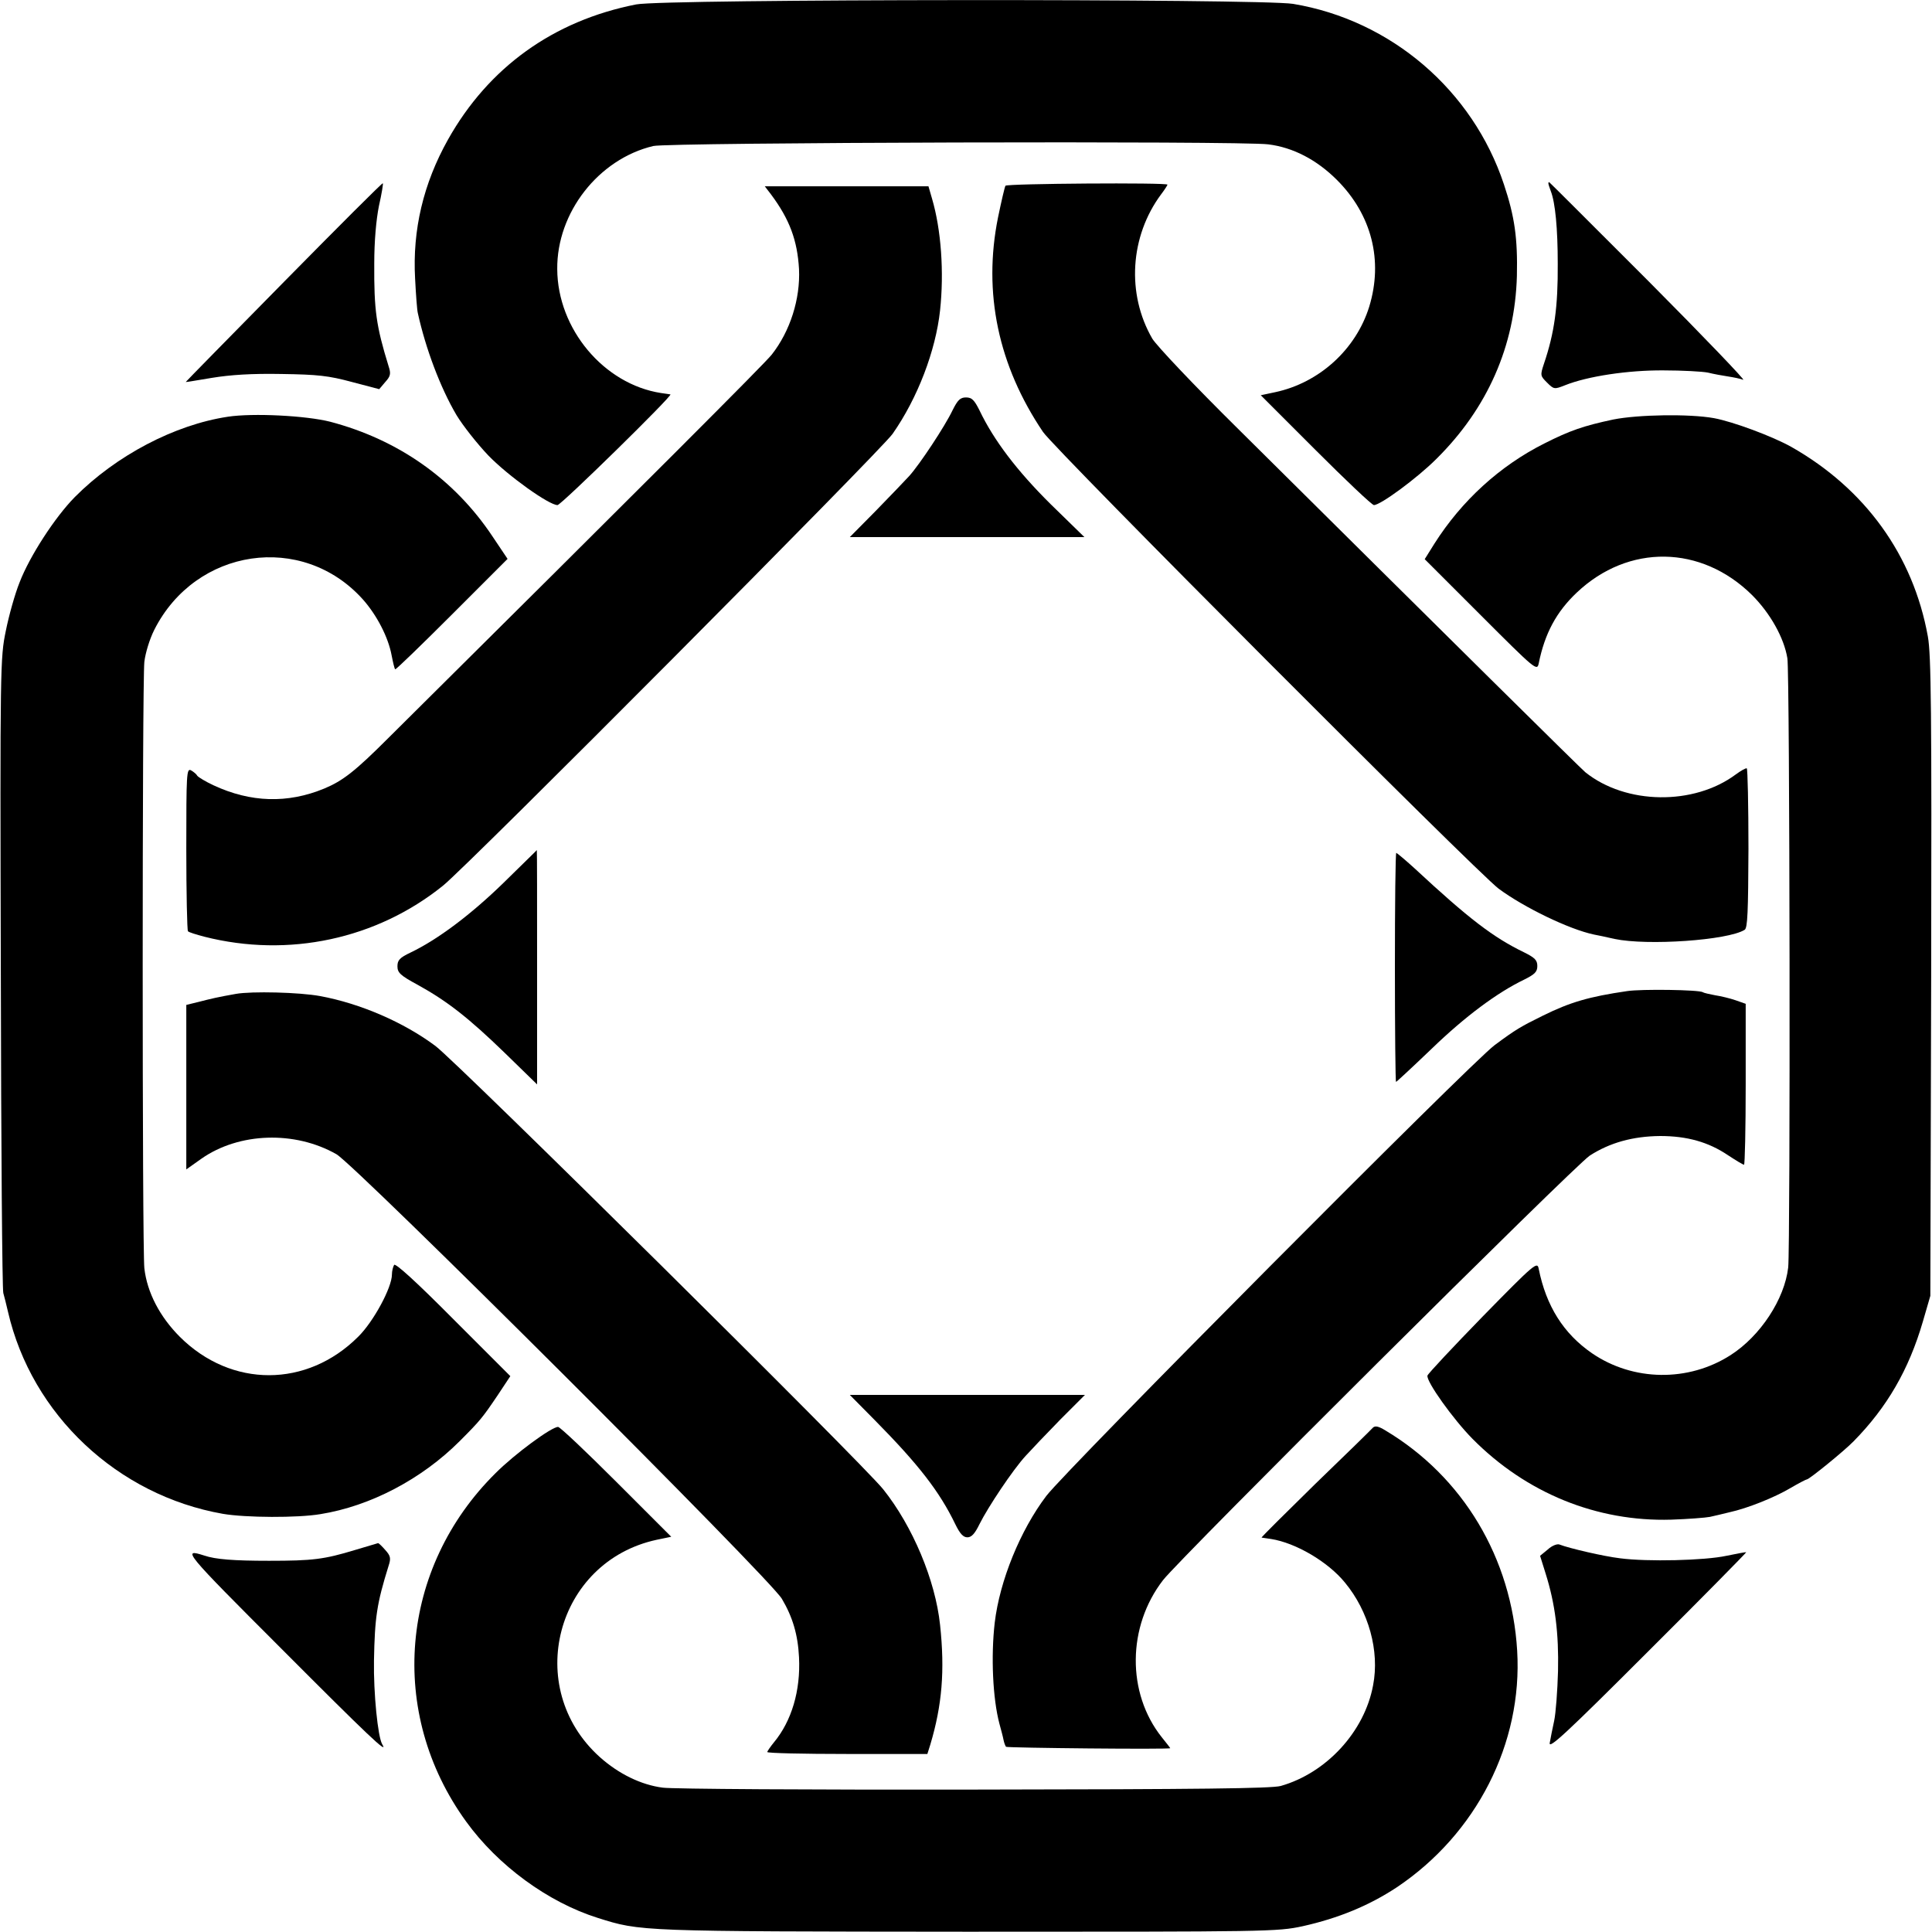
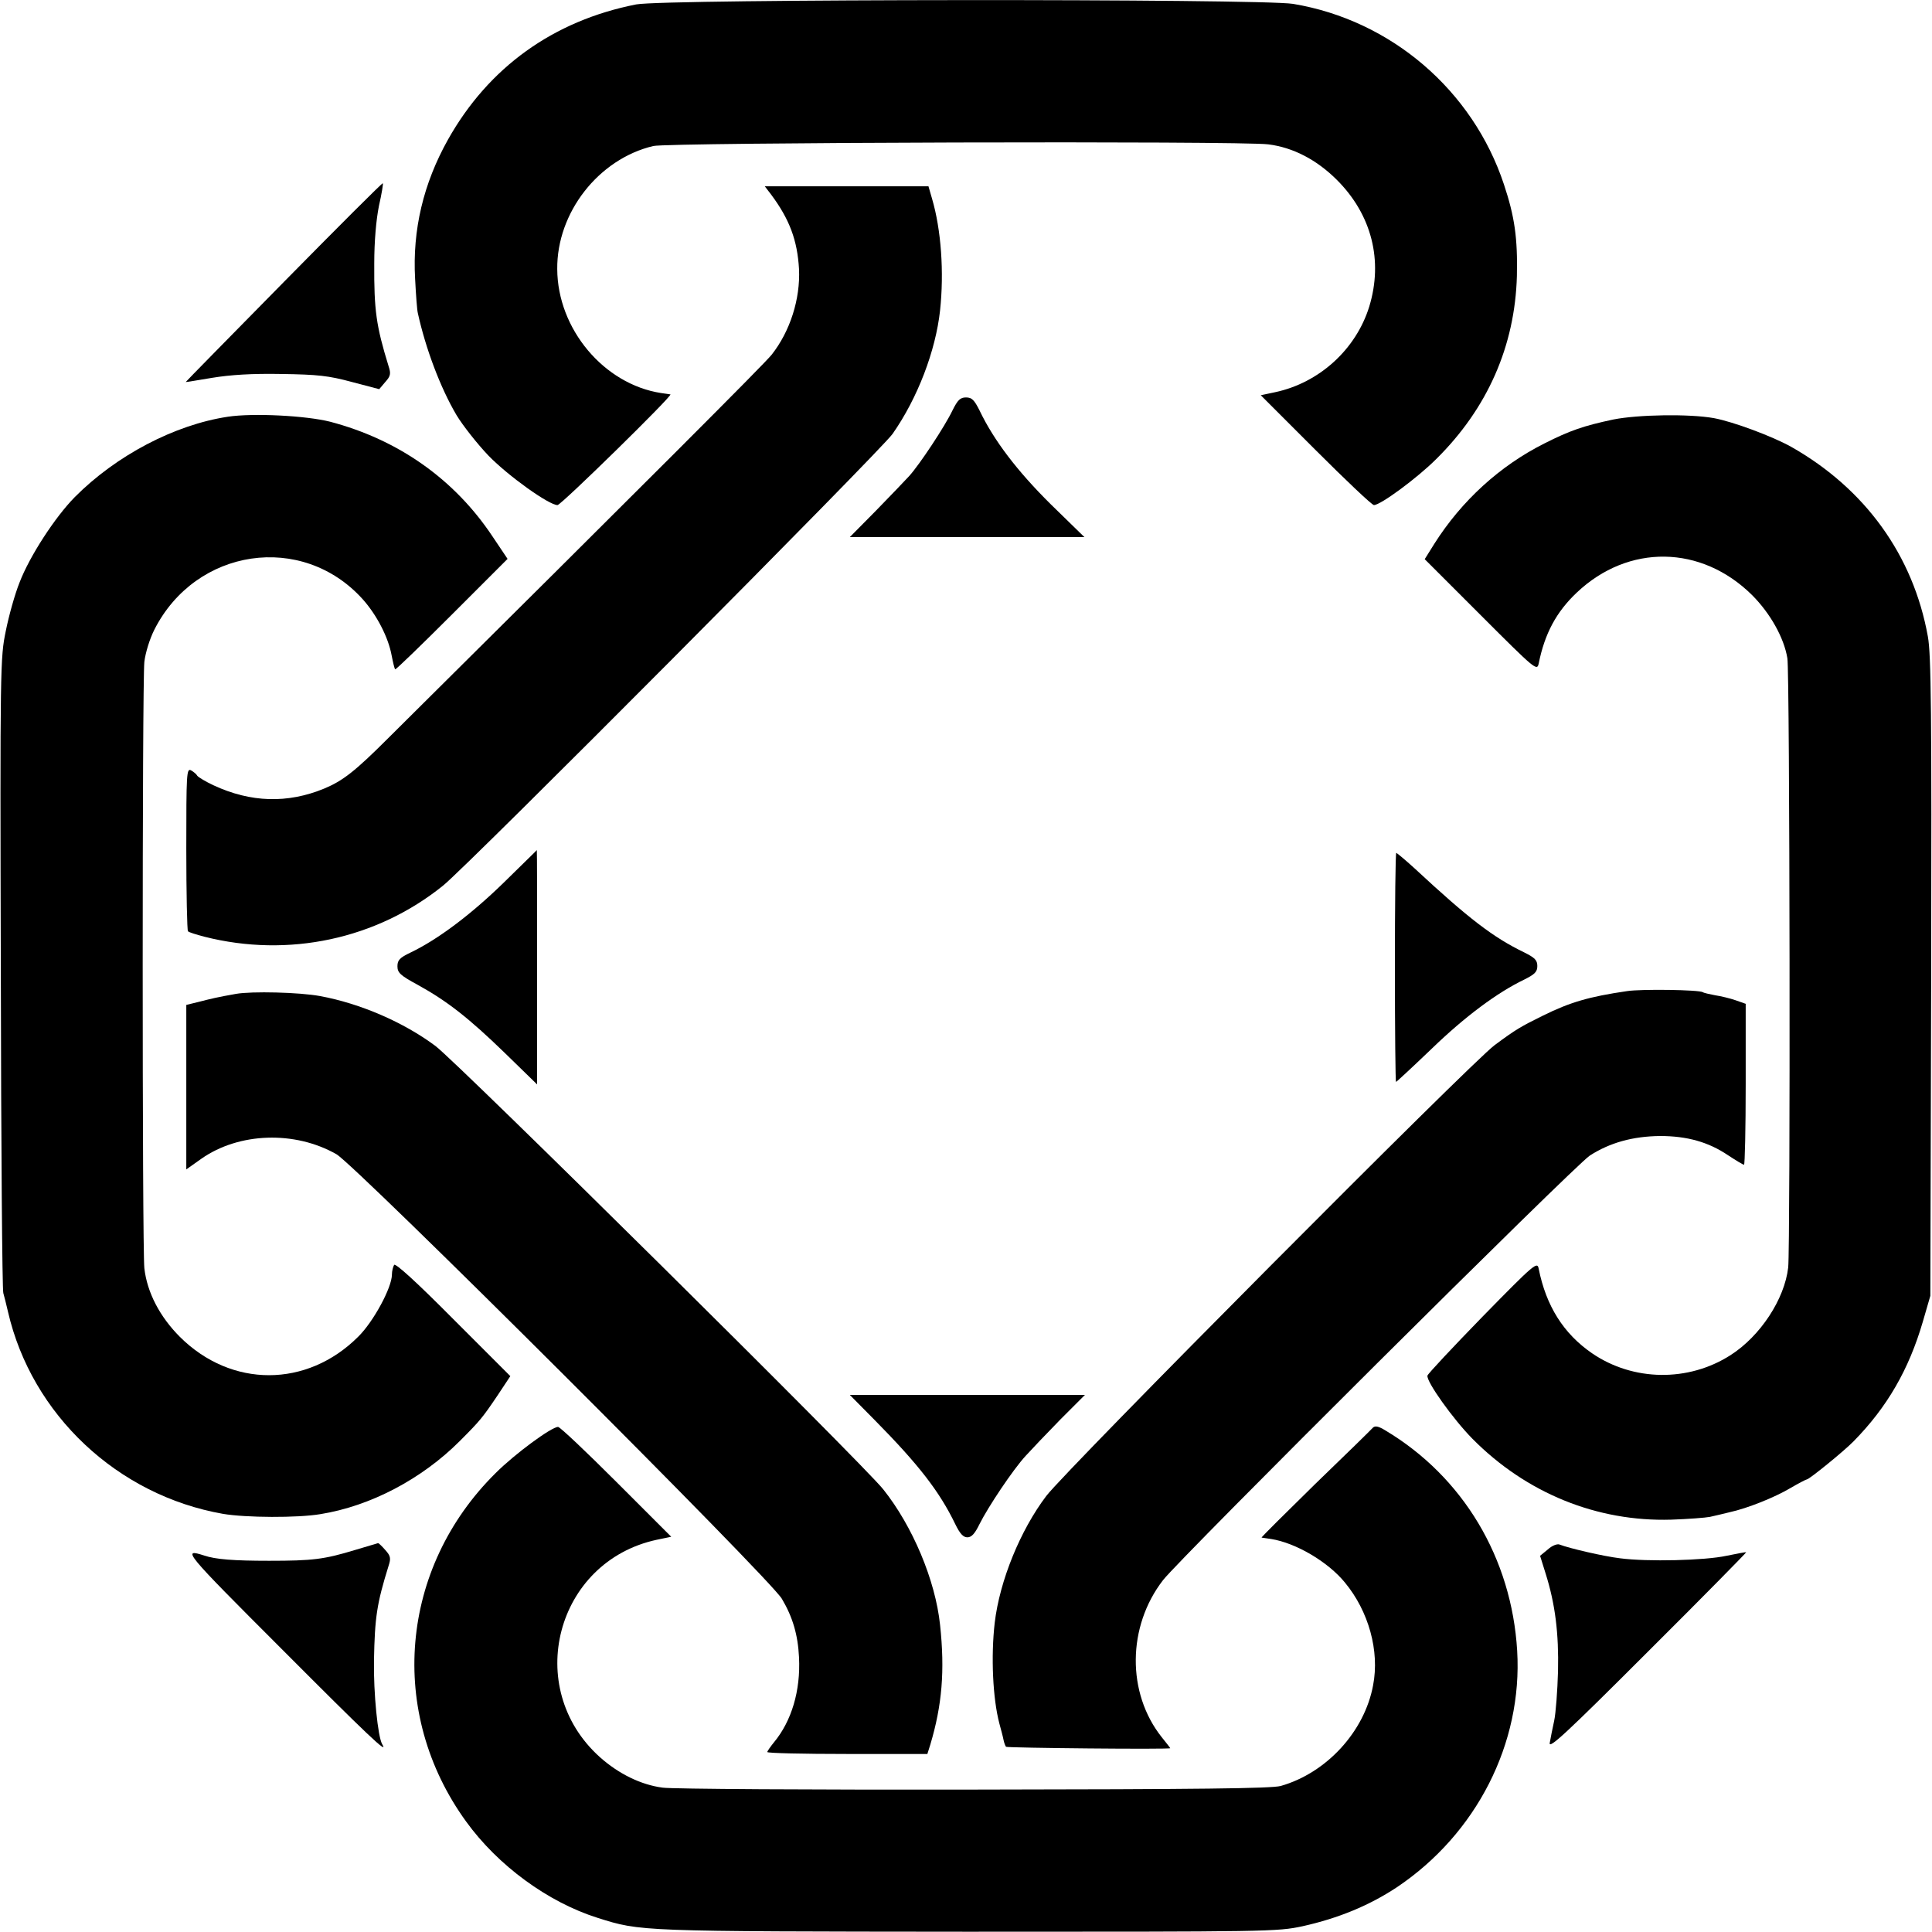
<svg xmlns="http://www.w3.org/2000/svg" version="1.0" width="700pt" height="700pt" viewBox="0 0 700 700" preserveAspectRatio="xMidYMid meet">
  <g transform="translate(0,700) scale(0.1,-0.1)" fill="#000000" stroke="none">
    <path d="M2305 6984 c-300 -59 -535 -228 -682 -490 -89 -159 -129 -327 -119 -504 3 -58 7 -114 10 -125 28 -127 81 -269 140 -369 23 -38 75 -104 116 -147 72 -74 219 -179 250 -179 13 0 420 399 409 401 -2 0 -17 3 -34 5 -207 32 -375 232 -376 449 -2 205 150 399 348 446 56 13 2128 19 2228 6 90 -11 176 -56 249 -129 126 -126 168 -292 117 -459 -48 -155 -181 -276 -341 -310 l-52 -11 199 -199 c109 -109 204 -199 211 -199 24 0 157 98 226 167 186 184 285 410 292 663 3 137 -8 215 -47 332 -113 341 -409 595 -764 654 -119 19 -2279 18 -2380 -2z" />
    <path d="M1029 5979 c-195 -198 -355 -361 -356 -363 -1 -1 42 6 95 15 67 11 145 16 252 14 131 -2 170 -6 255 -29 l99 -26 22 26 c19 21 21 30 12 57 -45 146 -53 203 -52 372 0 82 7 159 17 209 10 44 16 81 14 82 -2 2 -163 -159 -358 -357z" />
-     <path d="M3643 6327 c-3 -5 -15 -57 -27 -115 -55 -273 1 -537 163 -777 45 -66 1568 -1592 1651 -1655 92 -68 255 -147 345 -166 11 -2 45 -9 75 -16 119 -25 410 -5 471 33 11 6 13 66 14 294 0 158 -3 289 -6 291 -3 2 -21 -8 -40 -22 -152 -113 -398 -110 -545 8 -15 12 -482 474 -1258 1244 -161 159 -295 301 -311 327 -94 162 -81 371 32 523 13 17 23 33 23 35 0 8 -582 4 -587 -4z" />
-     <path d="M5610 6336 c0 -3 4 -16 9 -29 16 -41 25 -135 25 -262 1 -157 -12 -251 -50 -363 -14 -42 -13 -44 11 -68 25 -25 27 -25 65 -10 82 33 230 55 357 54 69 0 141 -4 161 -8 20 -5 53 -11 73 -14 20 -3 44 -8 55 -12 10 -4 -143 156 -341 355 -198 198 -361 361 -362 361 -2 0 -3 -2 -3 -4z" />
    <path d="M2794 6295 c67 -90 95 -166 101 -270 5 -108 -32 -225 -99 -310 -25 -32 -451 -458 -1390 -1390 -120 -120 -164 -154 -231 -182 -133 -55 -267 -51 -402 12 -28 13 -54 29 -58 34 -3 6 -14 15 -23 20 -16 8 -17 -12 -17 -284 0 -161 3 -296 6 -299 3 -4 30 -12 60 -20 304 -77 623 -9 864 185 90 72 1586 1576 1629 1637 91 130 156 301 172 447 15 139 4 293 -29 405 l-13 45 -296 0 -297 0 23 -30z" />
    <path d="M3451 5513 c-27 -57 -119 -196 -157 -238 -15 -16 -69 -73 -121 -126 l-94 -95 425 0 425 0 -123 120 c-120 119 -205 230 -257 339 -19 38 -28 47 -49 47 -21 0 -30 -9 -49 -47z" />
    <path d="M825 5490 c-192 -29 -404 -140 -554 -291 -72 -73 -164 -215 -200 -309 -17 -42 -39 -121 -50 -176 -20 -97 -21 -124 -18 -1239 1 -627 5 -1149 9 -1160 3 -11 11 -41 17 -68 86 -373 397 -665 779 -732 83 -14 270 -15 353 -1 181 29 367 127 504 264 75 75 83 85 139 168 l45 68 -207 207 c-134 135 -209 203 -214 196 -4 -7 -8 -22 -8 -35 0 -47 -67 -171 -122 -225 -186 -186 -460 -186 -646 -1 -73 73 -119 161 -129 249 -8 75 -8 2119 0 2197 4 33 19 82 36 116 150 297 536 354 755 111 51 -57 93 -138 105 -204 5 -25 10 -48 13 -50 2 -2 94 87 205 198 l202 202 -55 82 c-138 207 -341 350 -588 415 -87 22 -279 32 -371 18z" />
    <path d="M5845 5480 c-108 -23 -157 -40 -250 -87 -161 -81 -299 -207 -398 -363 l-35 -56 203 -203 c198 -198 204 -203 210 -175 22 109 64 187 138 257 187 177 451 173 635 -9 66 -66 116 -155 128 -229 9 -51 11 -2131 3 -2207 -13 -115 -101 -249 -209 -318 -153 -98 -353 -95 -502 7 -103 71 -166 171 -193 306 -5 27 -14 20 -203 -173 -108 -111 -198 -207 -200 -214 -5 -21 93 -158 163 -229 195 -197 451 -301 720 -293 61 2 124 7 140 10 17 4 49 11 72 17 64 14 162 53 221 88 29 17 56 31 59 31 8 0 134 102 169 138 121 123 200 259 251 434 l27 93 3 1155 c2 965 0 1168 -12 1234 -53 294 -227 535 -495 687 -68 38 -210 91 -280 104 -89 16 -275 13 -365 -5z" />
    <path d="M1824 3801 c-118 -115 -238 -205 -336 -252 -40 -19 -48 -28 -48 -50 0 -23 10 -33 73 -67 107 -59 185 -120 316 -247 l117 -114 0 425 c0 233 0 424 -1 424 0 -1 -55 -54 -121 -119z" />
    <path d="M5054 3495 c0 -228 2 -415 4 -415 2 0 60 54 129 120 121 117 238 204 336 251 38 19 47 28 47 49 0 21 -9 30 -47 49 -112 54 -201 122 -398 305 -33 30 -63 55 -66 56 -3 0 -5 -187 -5 -415z" />
    <path d="M5895 3409 c-137 -20 -206 -40 -305 -89 -79 -39 -97 -49 -175 -107 -83 -61 -1551 -1537 -1624 -1633 -94 -124 -169 -307 -187 -460 -14 -122 -7 -274 17 -365 6 -22 13 -48 15 -59 2 -10 6 -21 9 -25 5 -4 595 -10 595 -5 0 1 -14 19 -31 40 -127 160 -125 401 5 569 62 80 1491 1502 1546 1538 73 47 156 70 255 71 98 0 175 -22 245 -69 29 -19 55 -35 59 -35 3 0 6 131 6 292 l0 291 -37 13 c-20 7 -54 15 -74 18 -20 4 -40 8 -44 11 -14 9 -223 12 -275 4z" />
    <path d="M855 3399 c-68 -12 -88 -17 -135 -29 l-45 -11 0 -298 0 -298 55 39 c136 95 338 102 489 16 71 -41 1572 -1538 1614 -1611 39 -66 58 -130 62 -212 6 -121 -27 -231 -91 -308 -13 -16 -24 -32 -24 -35 0 -4 131 -7 290 -7 l290 0 11 35 c42 141 53 266 35 433 -17 161 -99 357 -206 491 -76 95 -1539 1543 -1622 1606 -115 86 -272 154 -418 181 -76 14 -248 18 -305 8z" />
    <path d="M3169 1855 c159 -161 235 -259 292 -377 17 -35 29 -48 44 -48 15 0 27 13 44 48 31 62 121 197 167 247 20 22 76 81 125 131 l90 90 -426 0 -426 0 90 -91z" />
    <path d="M4974 1827 c-6 -7 -100 -99 -209 -204 -108 -106 -196 -193 -194 -194 2 0 18 -3 34 -5 90 -14 207 -83 268 -158 86 -104 126 -248 102 -372 -31 -168 -169 -318 -335 -365 -35 -9 -290 -12 -1110 -13 -586 -1 -1094 2 -1129 7 -78 10 -160 50 -228 111 -279 251 -159 708 206 787 l53 11 -199 199 c-109 109 -204 199 -211 199 -24 0 -157 -98 -226 -167 -348 -344 -393 -869 -107 -1263 115 -159 296 -292 477 -349 156 -49 146 -49 1339 -50 1095 0 1122 0 1215 20 130 29 241 75 341 141 288 193 456 521 436 857 -20 336 -196 630 -477 798 -26 16 -38 18 -46 10z" />
    <path d="M1286 1384 c-112 -34 -153 -39 -311 -39 -128 0 -194 5 -235 19 -82 26 -75 17 280 -338 310 -311 390 -387 365 -346 -16 26 -32 186 -30 304 3 156 10 205 53 343 9 27 7 36 -12 57 -12 14 -24 25 -26 25 -3 -1 -40 -12 -84 -25z" />
    <path d="M5608 1386 l-28 -23 20 -64 c35 -111 48 -217 45 -354 -2 -71 -8 -152 -14 -180 -6 -27 -13 -63 -16 -80 -4 -24 60 35 355 330 198 197 358 360 357 361 -1 1 -33 -5 -72 -13 -78 -17 -286 -22 -385 -9 -59 7 -184 36 -220 50 -8 3 -27 -4 -42 -18z" />
  </g>
</svg>